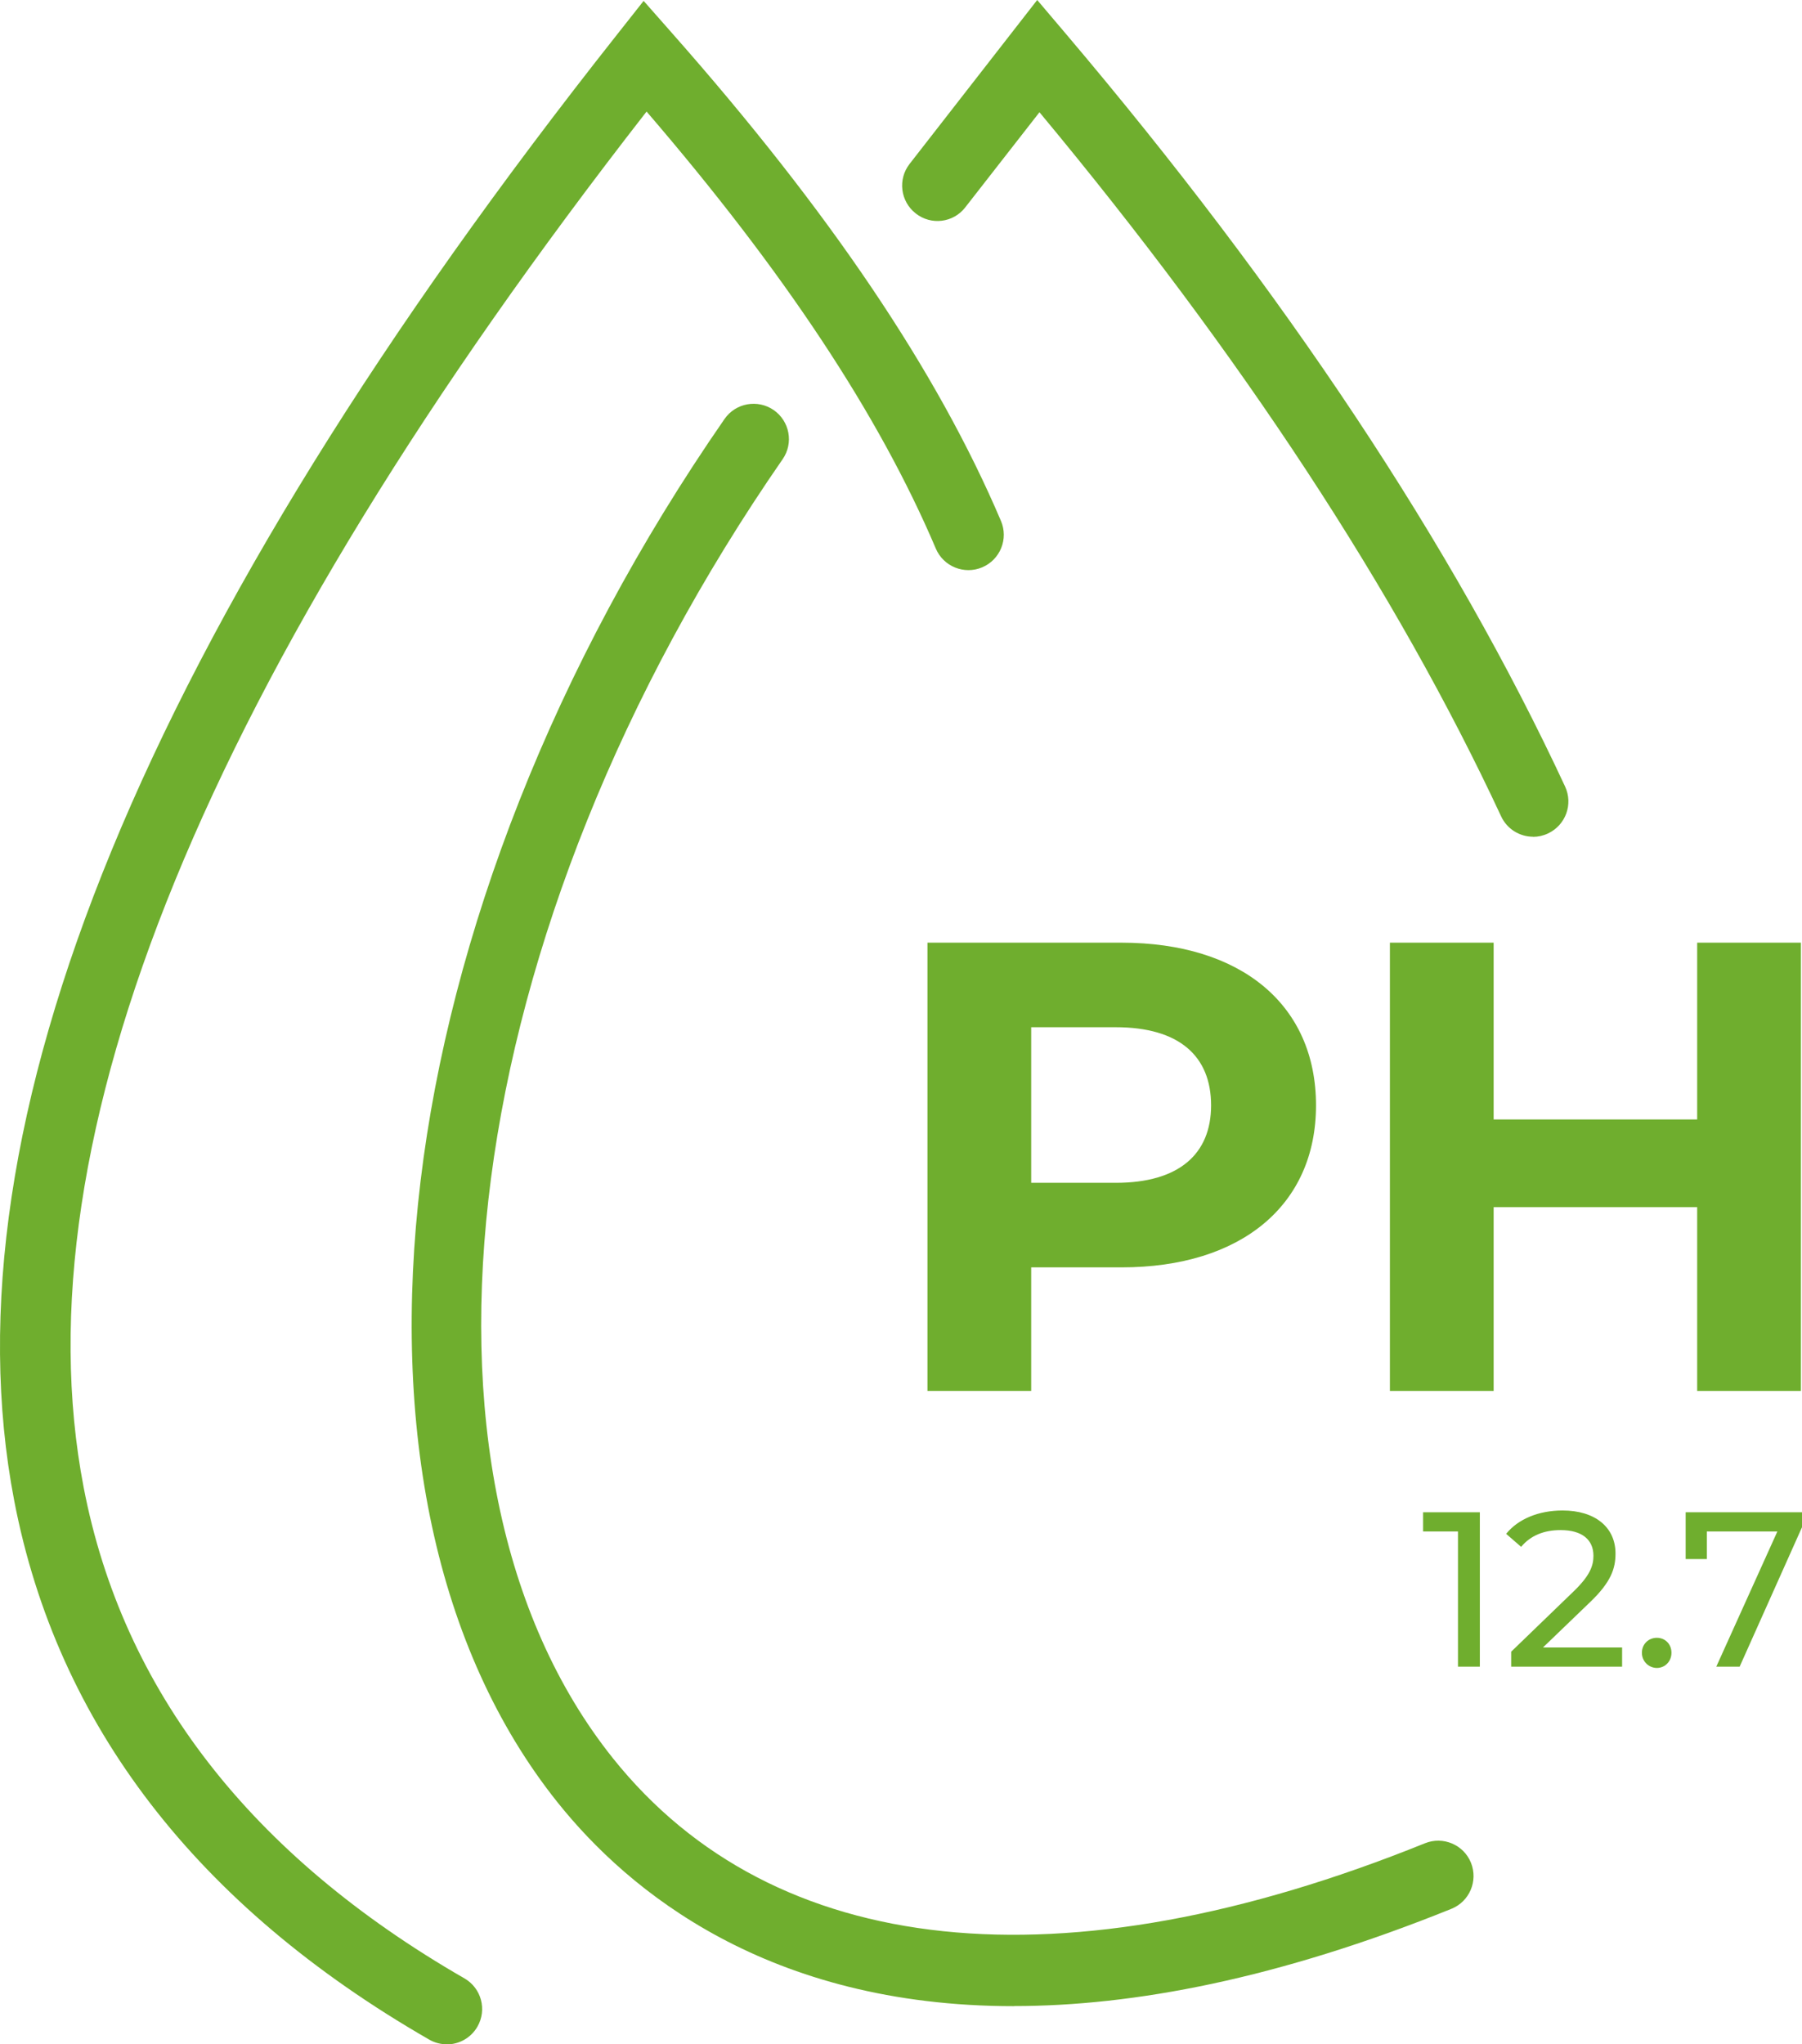
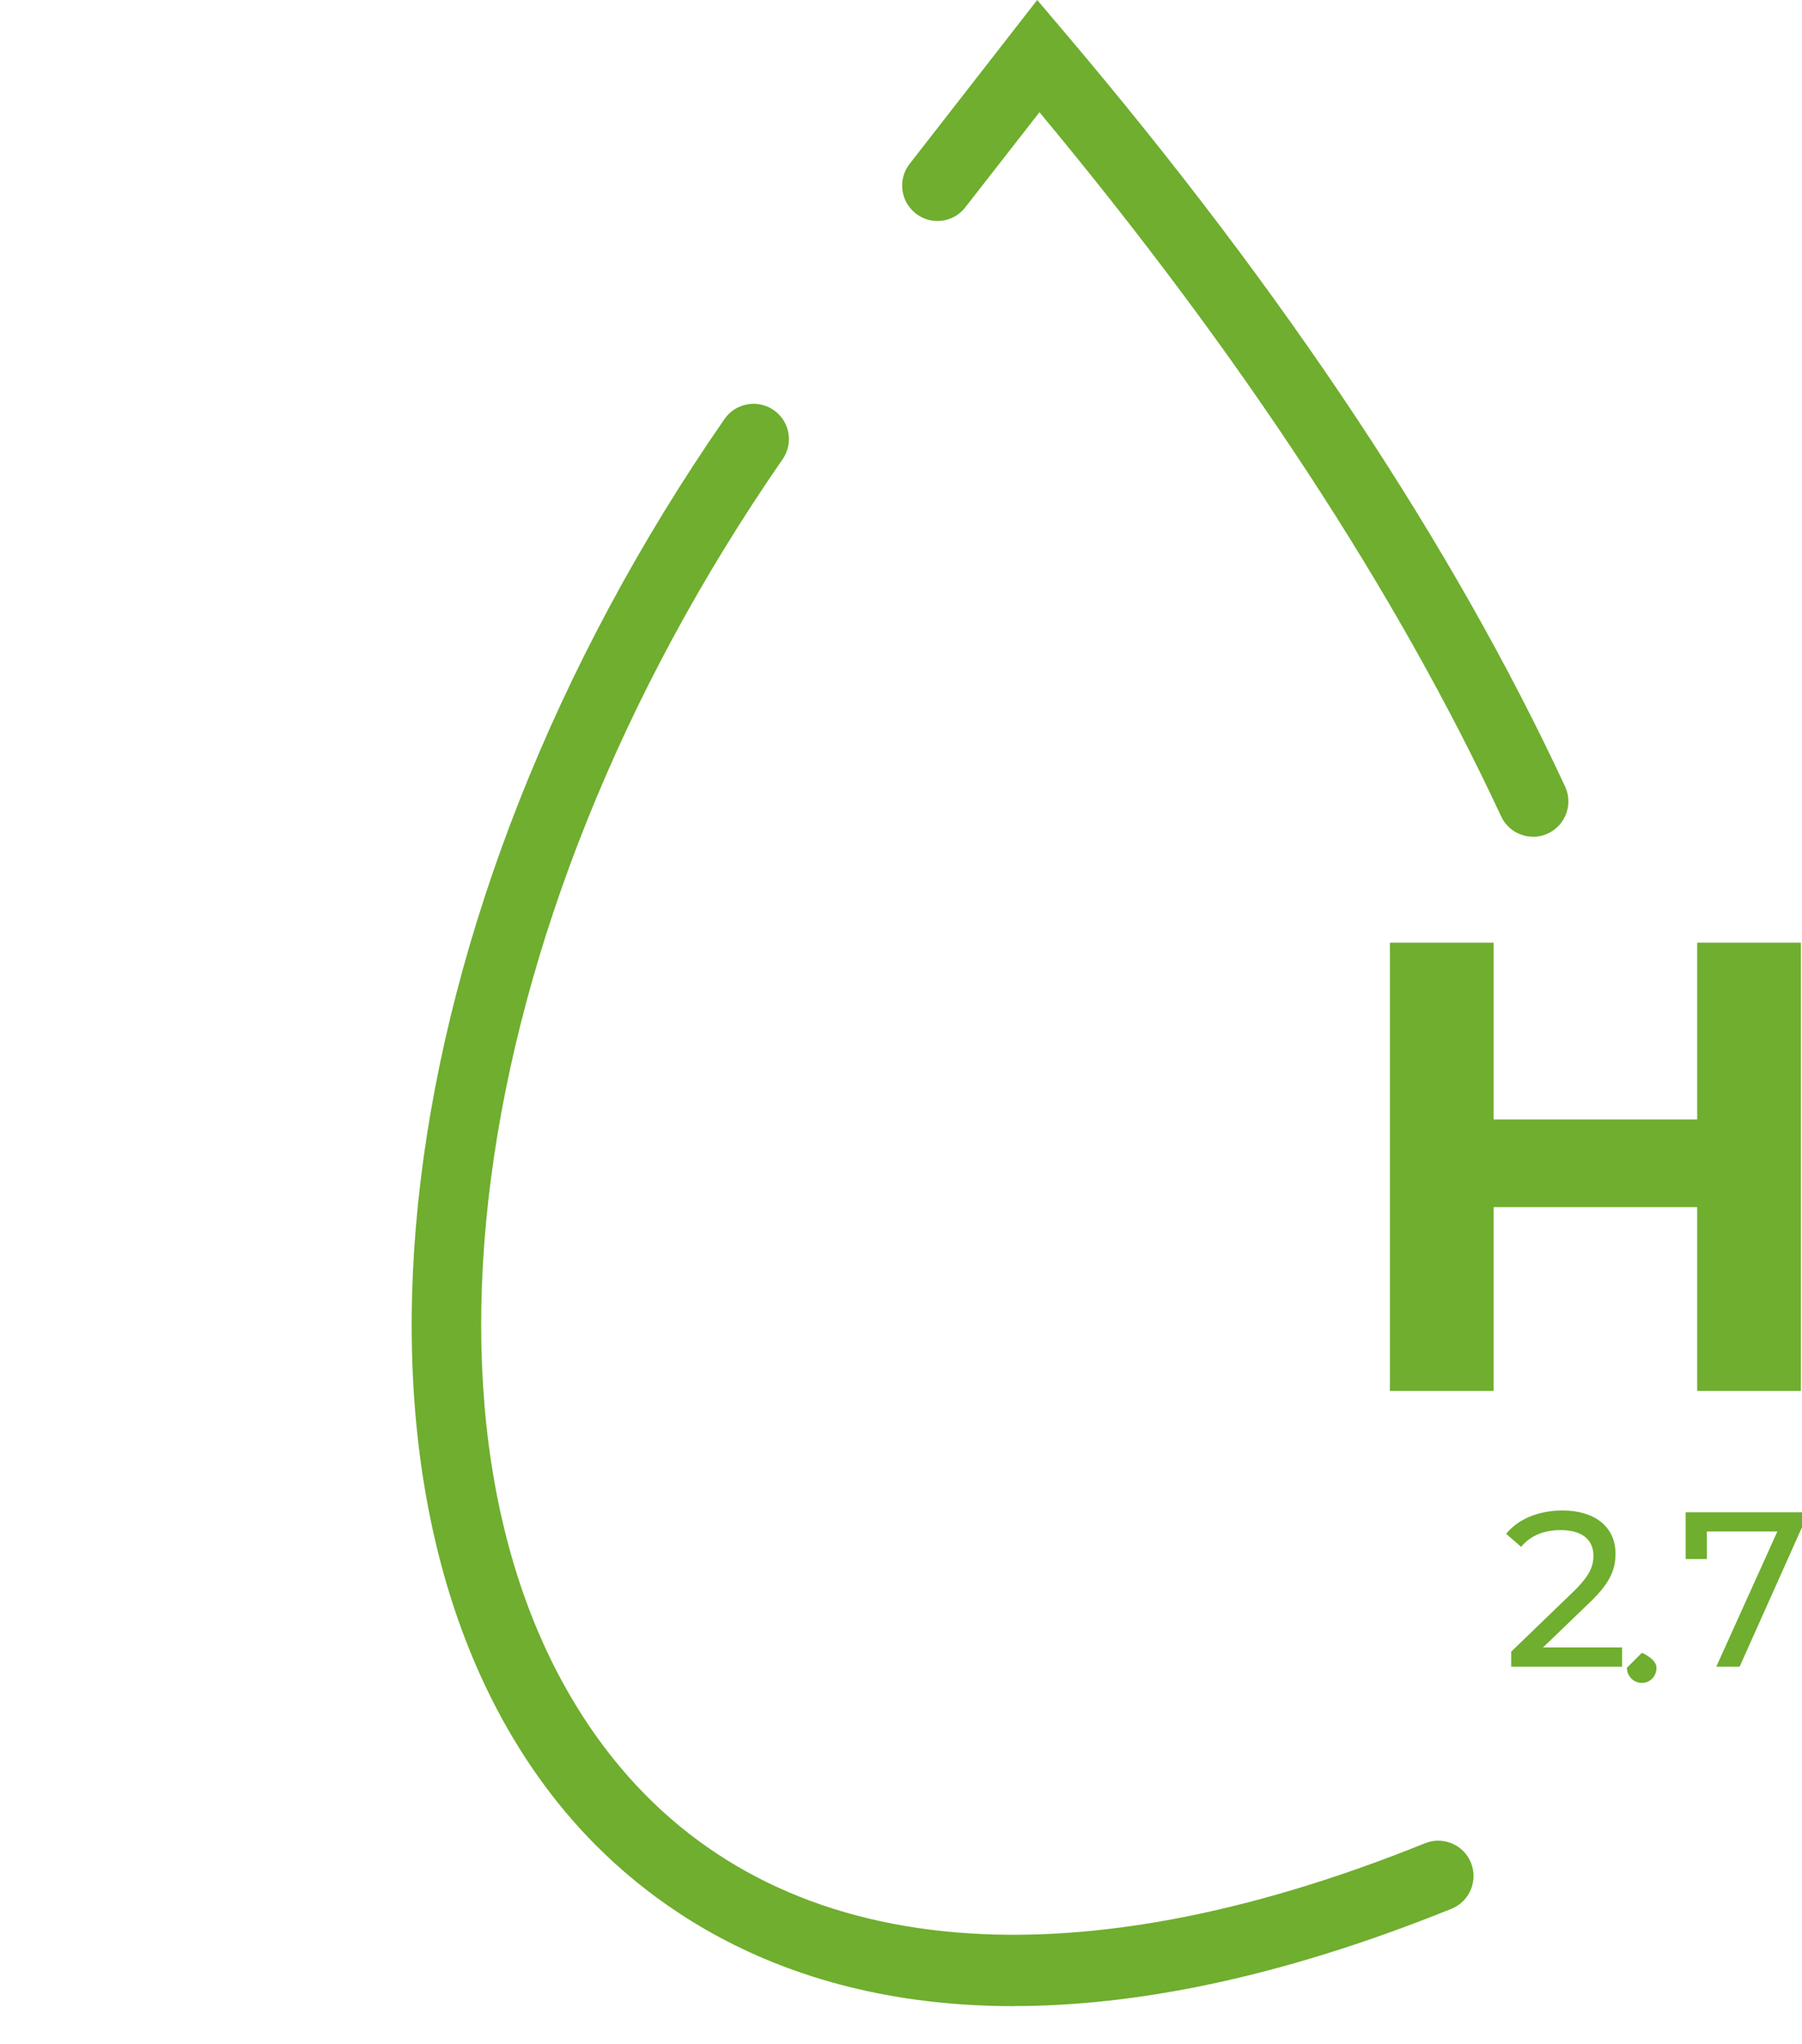
<svg xmlns="http://www.w3.org/2000/svg" viewBox="0 0 182.91 207.45" data-name="Layer 1" id="Layer_1">
  <g>
-     <path style="fill: #6fae2e;" d="M133.58,112.17c0,10.13-7.6,16.44-19.75,16.44h-9.16v12.54h-10.53v-45.49h19.69c12.15,0,19.75,6.3,19.75,16.51ZM122.93,112.17c0-5.01-3.25-7.93-9.68-7.93h-8.58v15.79h8.58c6.43,0,9.68-2.93,9.68-7.86Z" />
    <path style="fill: #6fae2e;" d="M182.8,95.66v45.49h-10.53v-18.65h-20.66v18.65h-10.53v-45.49h10.53v17.94h20.66v-17.94h10.53Z" />
  </g>
-   <path style="fill: #6fae2e;" d="M45.35,207.45c-.61,0-1.22-.15-1.79-.48-23.58-13.56-37.75-31.97-42.12-54.7C-5.88,114.15,14.72,64.08,62.67,3.46l2.66-3.37,2.84,3.22c16.03,18.14,26.96,34.35,33.43,49.55.78,1.82-.07,3.93-1.9,4.71-1.82.77-3.93-.07-4.71-1.9-5.77-13.58-15.4-28.12-29.36-44.35C20.93,68.68,1.71,115.63,8.49,150.93c3.96,20.59,16.96,37.35,38.65,49.83,1.72.99,2.31,3.18,1.32,4.9-.66,1.15-1.87,1.8-3.11,1.8Z" />
  <path style="fill: #6fae2e;" d="M155.62,84.91c-1.35,0-2.65-.77-3.25-2.07-10.63-22.82-26.39-46.85-46.86-71.45l-7.53,9.65c-1.21,1.57-3.47,1.85-5.03.62-1.56-1.22-1.84-3.47-.62-5.03L105.28,0l2.85,3.36c22.28,26.27,39.35,51.99,50.73,76.45.84,1.8.06,3.93-1.74,4.77-.49.23-1,.34-1.51.34Z" />
  <path style="fill: #6fae2e;" d="M102.91,203.58c-24.95,0-39.09-11.65-46.3-20.66-24.94-31.19-17.82-90.24,16.93-140.4,1.13-1.63,3.36-2.03,4.99-.91,1.63,1.13,2.04,3.36.91,4.99-32.98,47.62-40.22,103.06-17.22,131.83,16.33,20.42,45.6,23.49,82.42,8.62,1.83-.74,3.93.14,4.67,1.98.74,1.84-.15,3.93-1.98,4.67-17.64,7.12-32.3,9.87-44.41,9.87Z" />
  <g>
-     <path style="fill: #6fae2e;" d="M150.21,153.46v15.67h-2.22v-13.72h-3.54v-1.95h5.75Z" />
    <path style="fill: #6fae2e;" d="M164.65,167.18v1.95h-11.26v-1.52l6.38-6.16c1.66-1.61,1.97-2.6,1.97-3.58,0-1.61-1.14-2.6-3.33-2.6-1.68,0-3.04.54-4.01,1.7l-1.52-1.32c1.21-1.5,3.29-2.37,5.73-2.37,3.27,0,5.37,1.68,5.37,4.37,0,1.52-.45,2.89-2.57,4.92l-4.79,4.61h8.04Z" />
-     <path style="fill: #6fae2e;" d="M166.66,167.72c0-.9.69-1.52,1.52-1.52s1.48.63,1.48,1.52-.67,1.54-1.48,1.54-1.52-.65-1.52-1.54Z" />
+     <path style="fill: #6fae2e;" d="M166.66,167.72s1.48.63,1.48,1.52-.67,1.54-1.48,1.54-1.52-.65-1.52-1.54Z" />
    <path style="fill: #6fae2e;" d="M182.91,153.46v1.52l-6.33,14.15h-2.37l6.2-13.72h-7.16v2.8h-2.15v-4.75h11.82Z" />
  </g>
</svg>